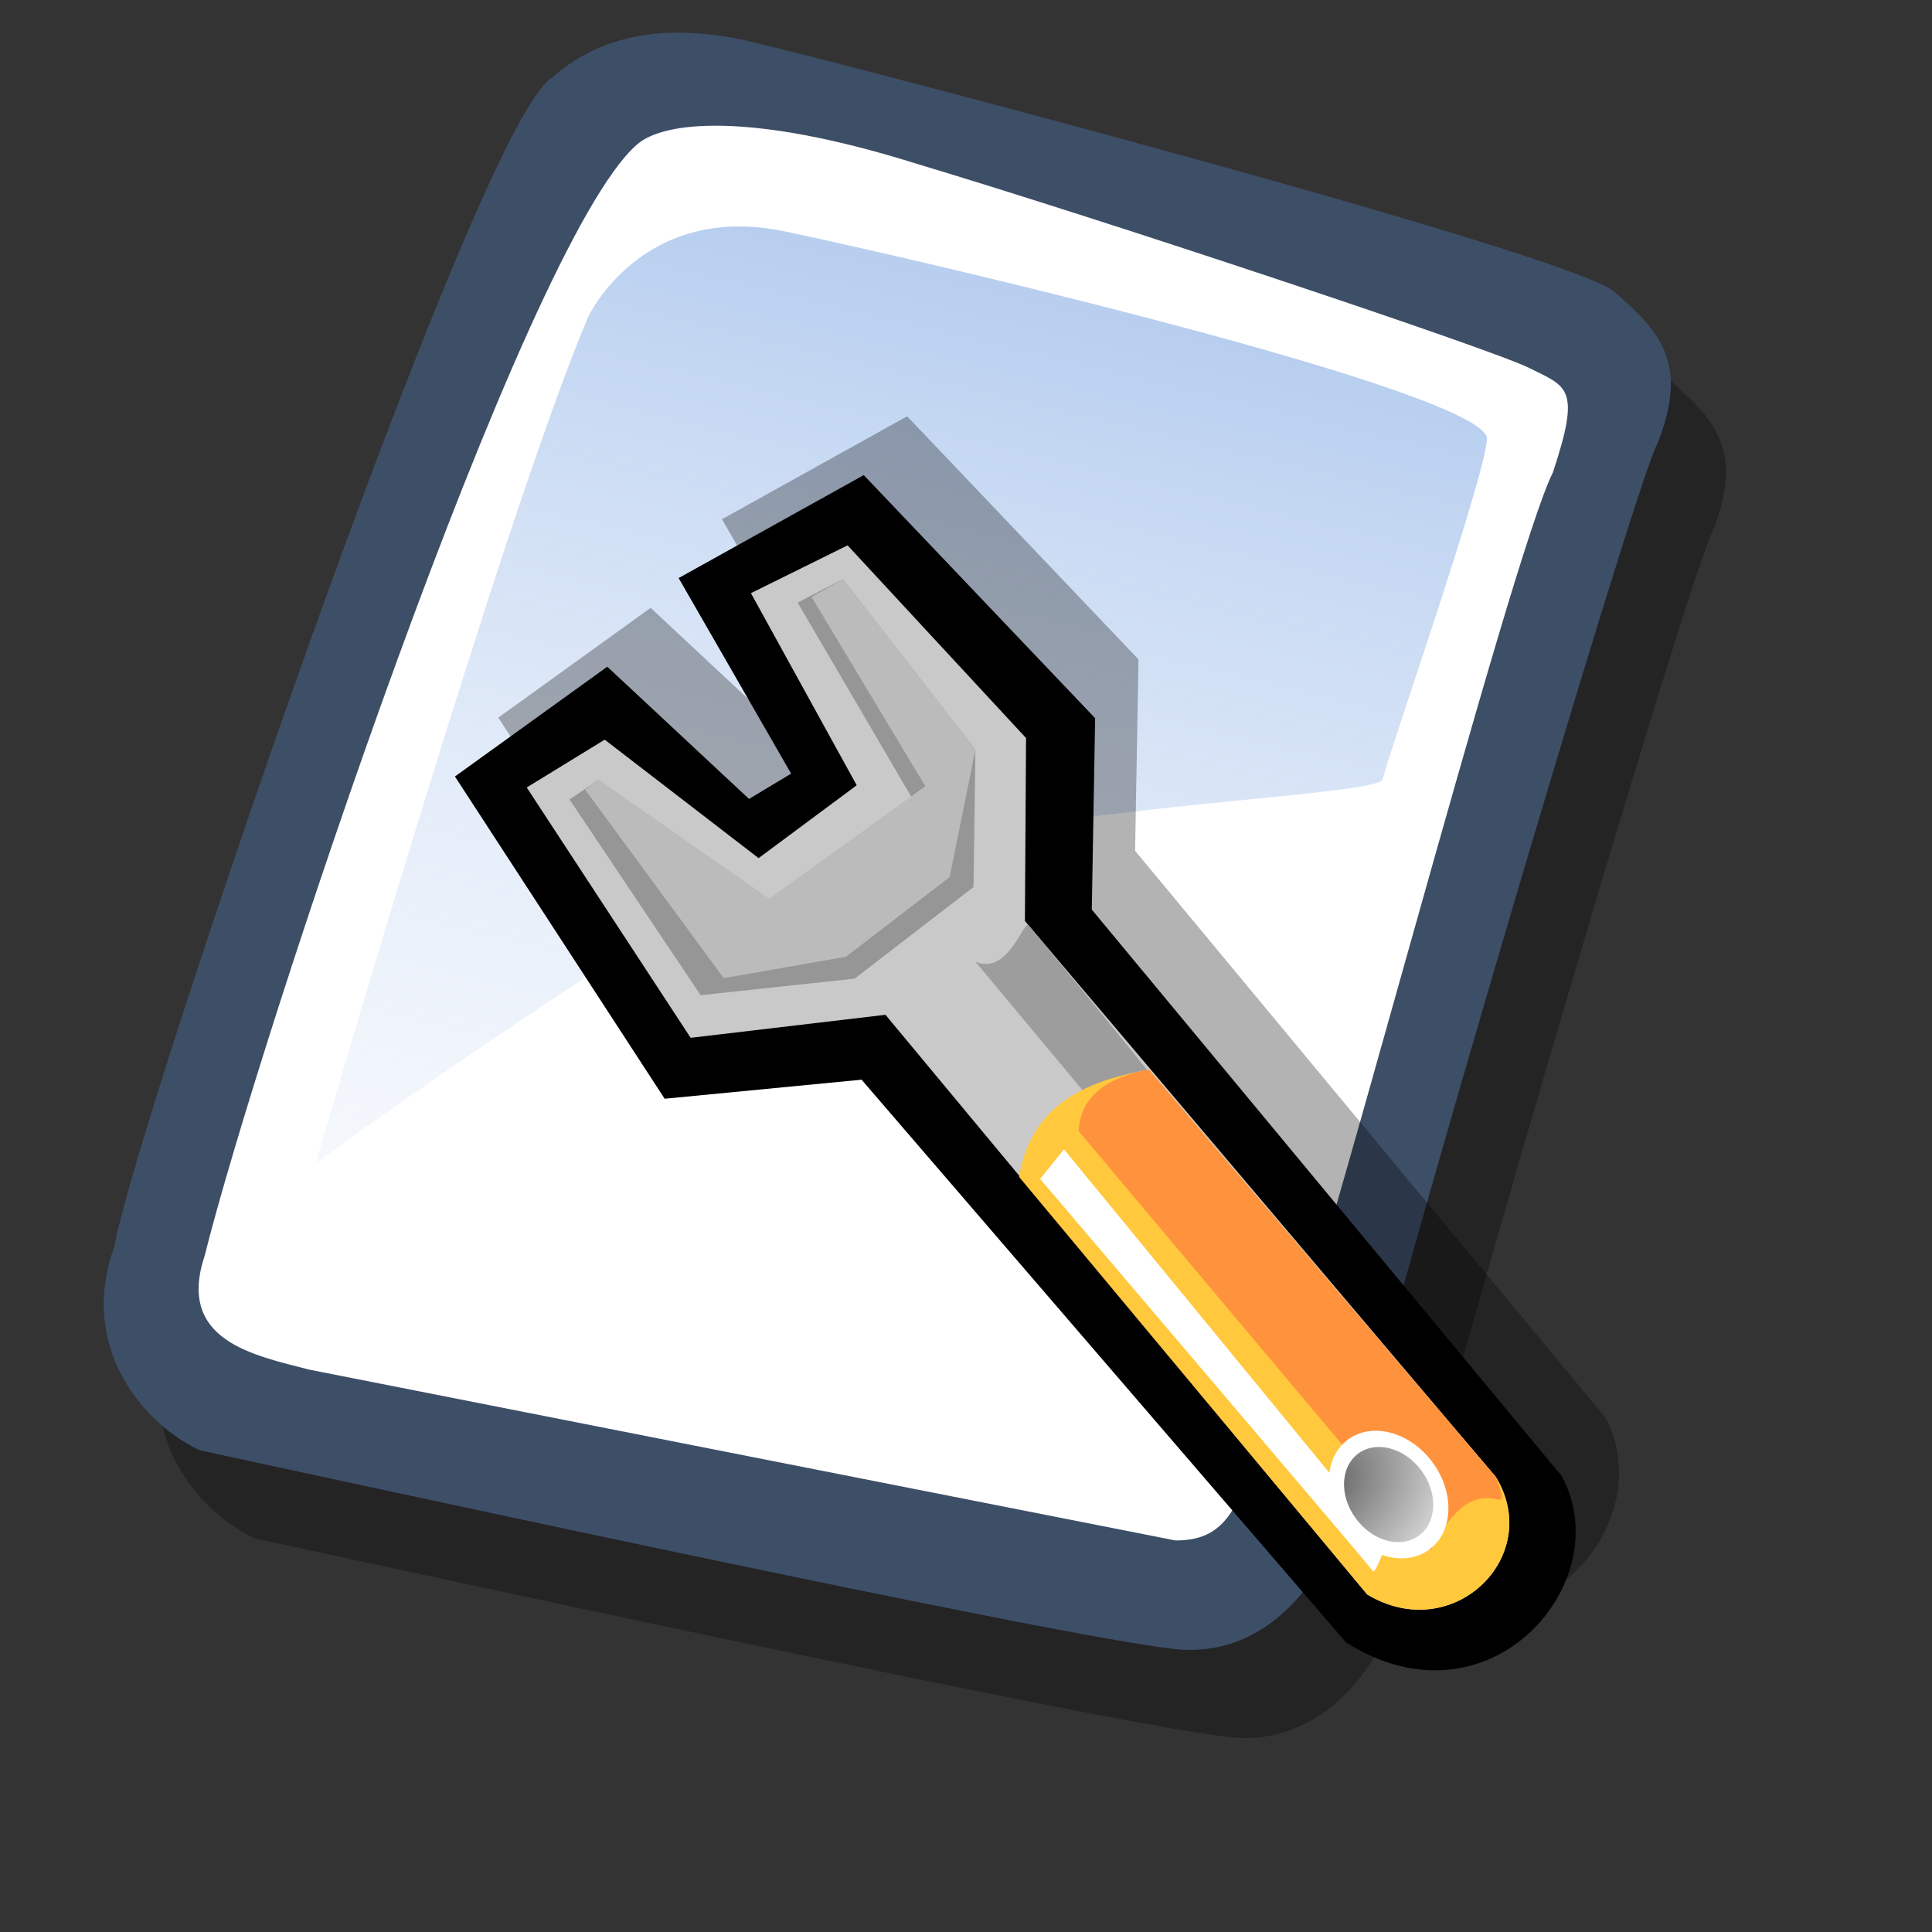
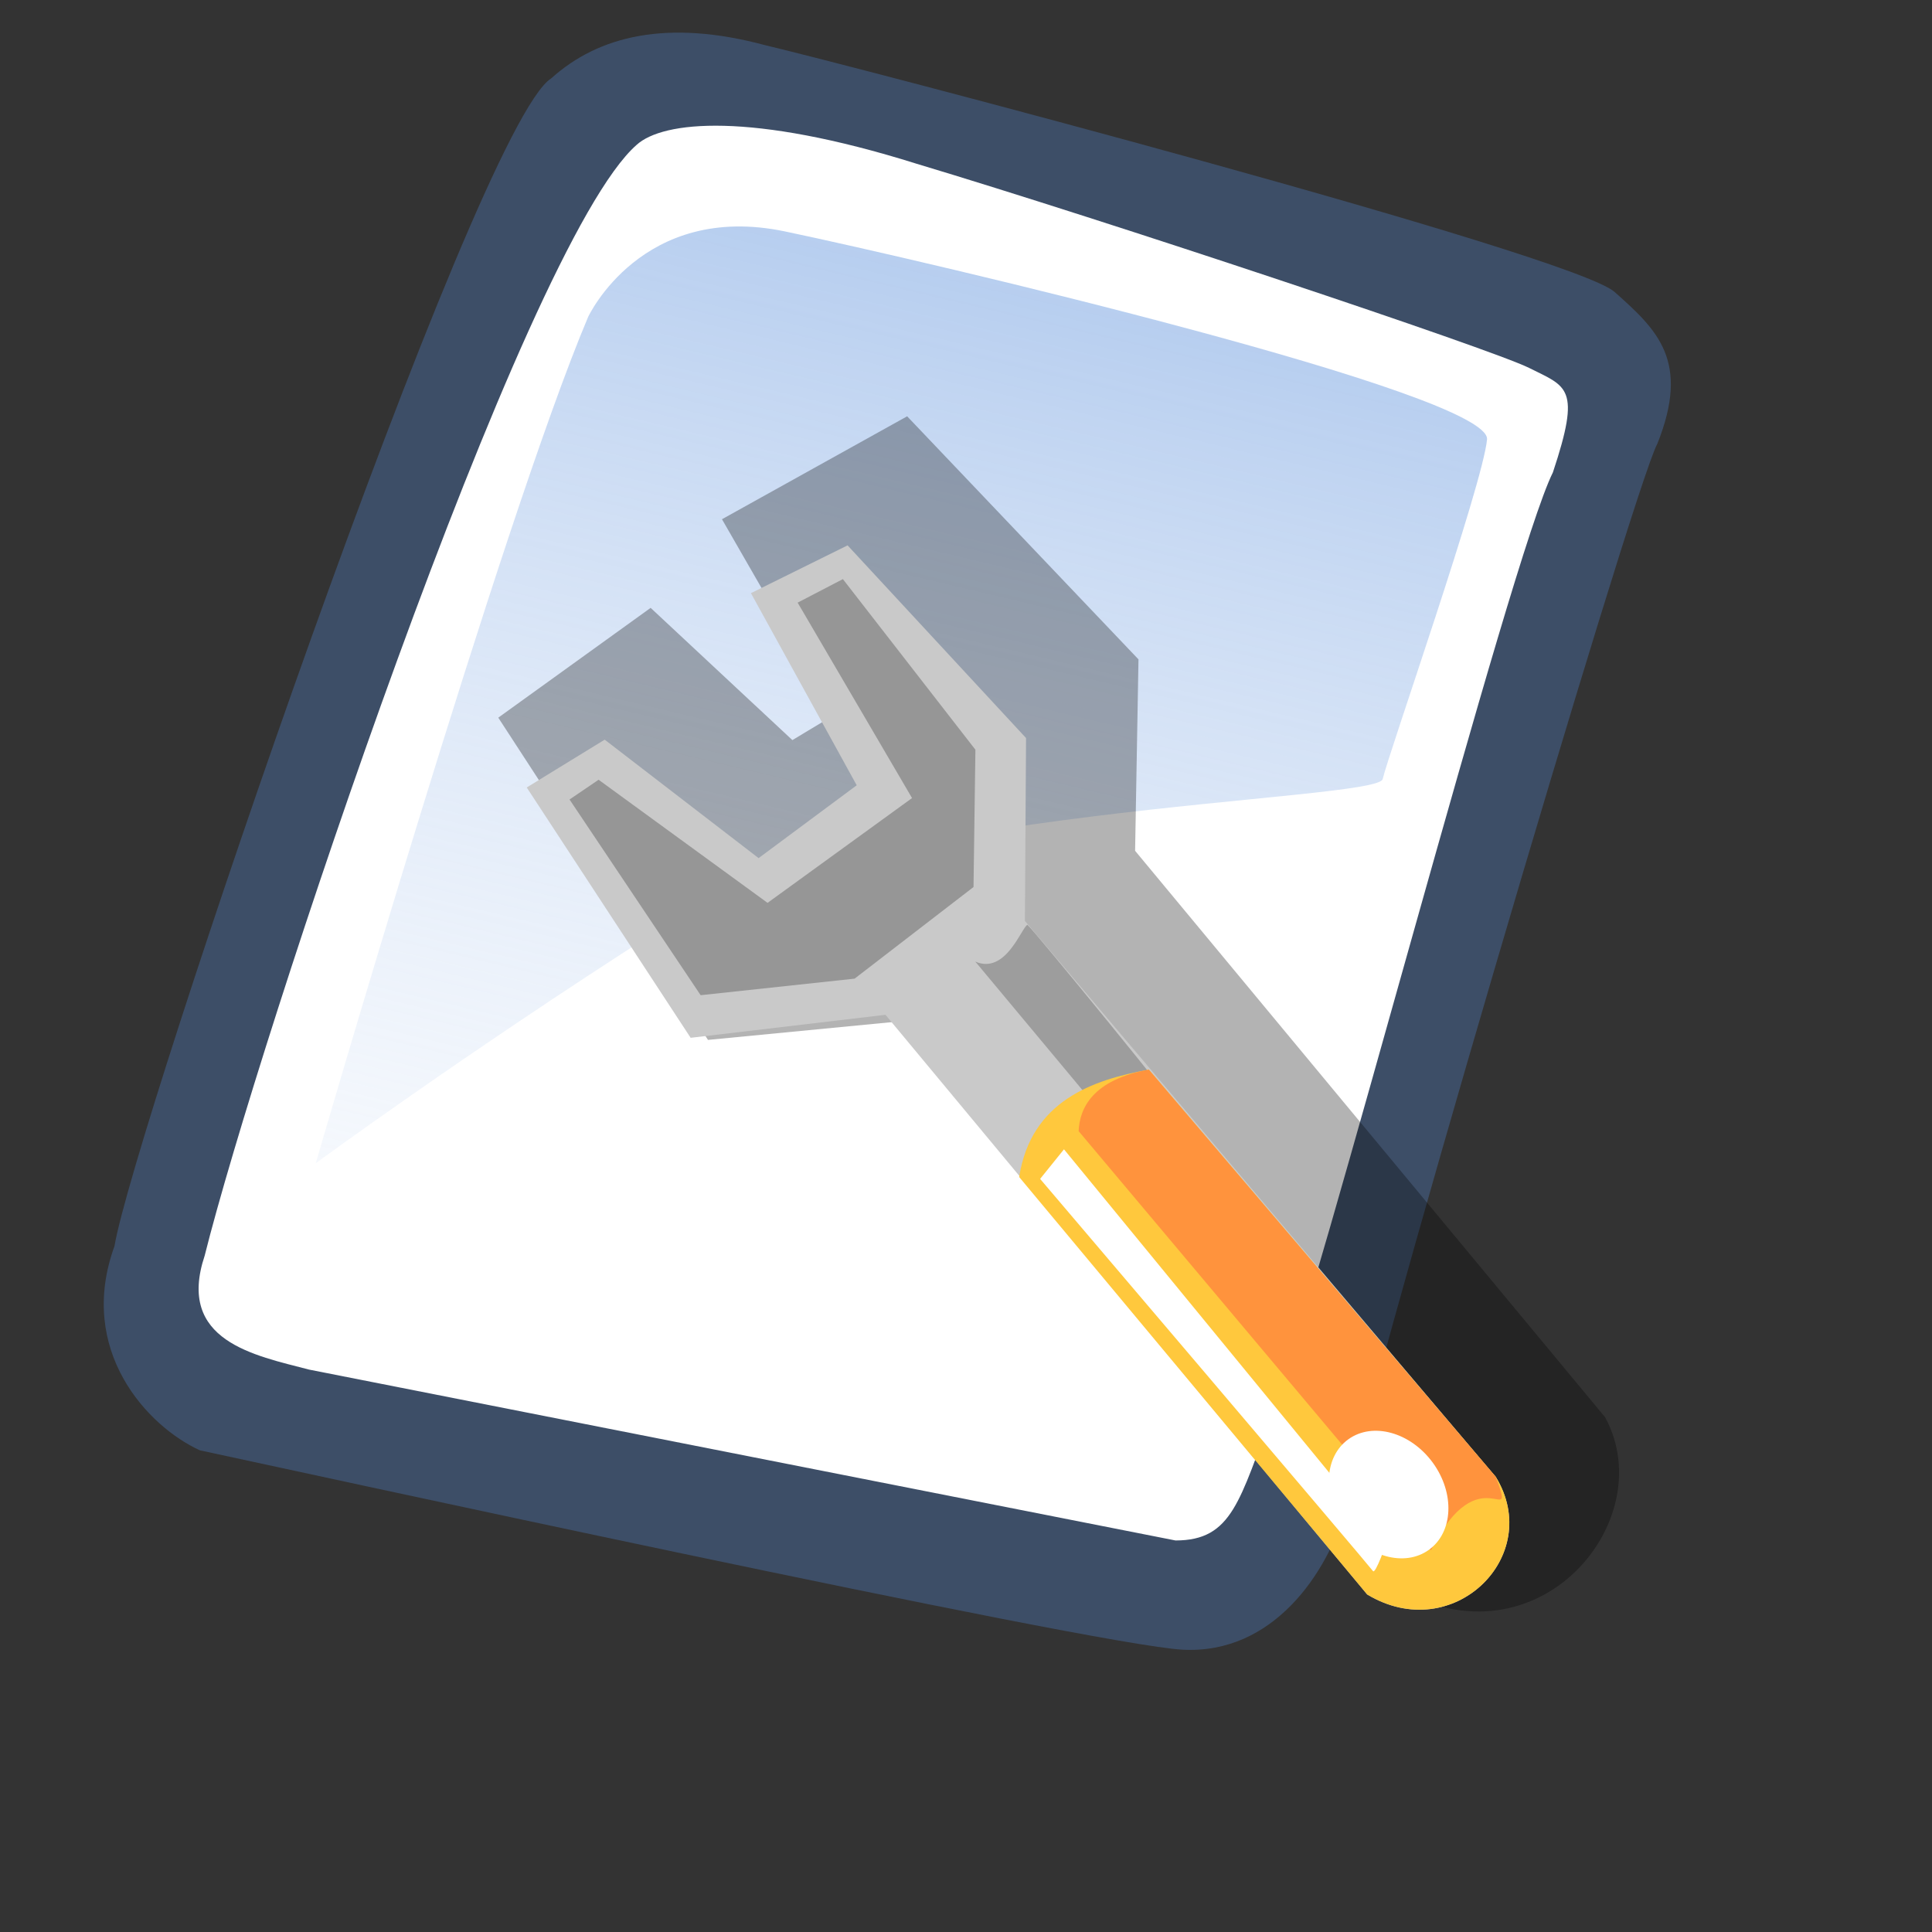
<svg xmlns="http://www.w3.org/2000/svg" xmlns:ns1="http://sodipodi.sourceforge.net/DTD/sodipodi-0.dtd" xmlns:ns2="http://www.inkscape.org/namespaces/inkscape" xmlns:xlink="http://www.w3.org/1999/xlink" id="svg604" ns1:version="0.32" width="24pt" height="24pt" ns1:docbase="/home/zeus/.icons/gartoon/scalable/stock" ns1:docname="gtk-properties.svg" ns2:version="0.40">
  <rect width="100%" height="100%" fill="#333333" stroke="none" />
  <defs id="defs606">
    <linearGradient id="linearGradient610">
      <stop offset="0" style="stop-color:#666565;stop-opacity:1;" id="stop612" />
      <stop offset="1" style="stop-color:#ffffff;stop-opacity:1;" id="stop611" />
    </linearGradient>
    <linearGradient id="linearGradient612">
      <stop style="stop-color:#7fa8e3;stop-opacity:0.741;" offset="0" id="stop613" />
      <stop style="stop-color:#ffffff;stop-opacity:0;" offset="1" id="stop614" />
    </linearGradient>
    <linearGradient xlink:href="#linearGradient612" id="linearGradient615" x1="50.644" y1="5.368" x2="35.752" y2="68.044" gradientUnits="userSpaceOnUse" spreadMethod="pad" gradientTransform="matrix(0.48,0,0,0.48,0.893,3.264100e-2)" />
    <defs id="defs550">
      <linearGradient id="linearGradient554" x1="0" y1="0" x2="1" y2="0" gradientUnits="objectBoundingBox" spreadMethod="pad" xlink:href="#linearGradient610" />
      <linearGradient xlink:href="#linearGradient554" id="linearGradient557" x1="12.924" y1="79.96" x2="8.336" y2="72.29" gradientUnits="userSpaceOnUse" spreadMethod="pad" gradientTransform="scale(1.122,0.891)" />
      <linearGradient xlink:href="#linearGradient554" id="linearGradient559" x1="7.798" y1="68.656" x2="12.995" y2="78.429" gradientUnits="userSpaceOnUse" spreadMethod="pad" gradientTransform="scale(1.122,0.891)" />
      <linearGradient xlink:href="#linearGradient554" id="linearGradient563" />
    </defs>
    <ns1:namedview id="namedview578" />
    <defs id="defs573">
      <linearGradient id="linearGradient604">
        <stop offset="0" style="stop-color:#666565;stop-opacity:1;" id="stop606" />
        <stop offset="1" style="stop-color:#ffffff;stop-opacity:1;" id="stop605" />
      </linearGradient>
      <linearGradient id="linearGradient600">
        <stop style="stop-color:#000;stop-opacity:1;" offset="0" id="stop601" />
        <stop style="stop-color:#fff;stop-opacity:1;" offset="1" id="stop602" />
      </linearGradient>
      <linearGradient xlink:href="#linearGradient604" id="linearGradient603" x1="61.047" y1="28.657" x2="79.628" y2="14.155" gradientUnits="userSpaceOnUse" spreadMethod="pad" gradientTransform="scale(0.994,1.006)" />
    </defs>
    <ns1:namedview id="namedview799" />
    <linearGradient xlink:href="#linearGradient610" id="linearGradient613" x1="26.441" y1="54.84" x2="29.67" y2="59.914" gradientUnits="userSpaceOnUse" gradientTransform="scale(1.122,0.891)" />
    <radialGradient xlink:href="#linearGradient610" id="radialGradient614" cx="26.076" cy="54.879" r="7.296" fx="26.076" fy="54.879" gradientUnits="userSpaceOnUse" gradientTransform="matrix(0.539,0,0,0.428,0.893,3.264100e-2)" />
    <linearGradient ns2:collect="always" xlink:href="#linearGradient610" id="linearGradient1099" gradientUnits="userSpaceOnUse" gradientTransform="matrix(0.539,0,0,0.428,0.893,3.264100e-2)" spreadMethod="pad" x1="12.924" y1="79.96" x2="8.336" y2="72.29" />
    <linearGradient ns2:collect="always" xlink:href="#linearGradient610" id="linearGradient1112" gradientUnits="userSpaceOnUse" gradientTransform="matrix(0.539,2.642537e-17,-5.167722e-17,0.428,0.893,3.264100e-2)" spreadMethod="pad" x1="12.924" y1="79.96" x2="8.336" y2="72.29" />
    <radialGradient ns2:collect="always" xlink:href="#linearGradient610" id="radialGradient1113" gradientUnits="userSpaceOnUse" gradientTransform="matrix(0.539,2.642537e-17,-5.167722e-17,0.428,0.893,3.264100e-2)" cx="26.076" cy="54.879" fx="26.076" fy="54.879" r="7.296" />
  </defs>
  <ns1:namedview id="base" ns2:zoom="8.0000000" ns2:cx="30.960796" ns2:cy="-0.19858551" ns2:window-width="1014" ns2:window-height="696" ns2:window-x="0" ns2:window-y="25" ns2:current-layer="svg604" />
-   <path style="fill:#000000;fill-opacity:0.301;fill-rule:evenodd;stroke:none;stroke-width:1pt;stroke-linecap:butt;stroke-linejoin:miter;stroke-opacity:1" d="M 4.223,25.481 C 3.358,25.087 2.179,23.829 2.808,22.1 C 3.122,20.212 8.784,3.543 10.042,2.757 C 10.828,2.049 11.968,1.774 13.58,2.206 C 14.917,2.521 26.947,5.666 27.655,6.295 C 28.362,6.924 28.913,7.435 28.362,8.811 C 27.969,9.519 23.291,25.402 23.212,26.424 C 22.898,27.525 21.993,28.862 20.499,28.783 C 19.006,28.704 5.324,25.716 4.223,25.481 z " id="path794" ns1:nodetypes="ccccccccc" />
  <path style="fill:#3d4e67;fill-opacity:1;fill-rule:evenodd;stroke:none;stroke-width:1pt;stroke-linecap:butt;stroke-linejoin:miter;stroke-opacity:1" d="M 3.311,24.022 C 2.446,23.628 1.267,22.37 1.896,20.64 C 2.21,18.753 7.872,2.084 9.13,1.298 C 9.916,0.59 11.056,0.315 12.668,0.747 C 14.005,1.062 26.035,4.207 26.743,4.836 C 27.45,5.465 28.001,5.976 27.45,7.352 C 27.057,8.06 22.379,23.943 22.3,24.965 C 21.986,26.066 21.082,27.403 19.588,27.324 C 18.094,27.245 4.412,24.257 3.311,24.022 z " id="path609" ns1:nodetypes="ccccccccc" />
  <path style="fill:#ffffff;fill-opacity:1;fill-rule:evenodd;stroke:none;stroke-width:1pt;stroke-linecap:butt;stroke-linejoin:miter;stroke-opacity:1" d="M 5.12,22.685 C 4.216,22.449 2.918,22.213 3.39,20.798 C 4.255,17.338 8.658,4.05 10.545,2.399 C 10.978,2.005 12.432,1.848 15.184,2.713 C 18.329,3.657 24.698,5.78 25.327,6.094 C 25.956,6.409 26.192,6.409 25.721,7.824 C 25.013,9.239 21.868,21.348 21.081,23.393 C 20.531,24.847 20.413,25.515 19.47,25.515" id="path608" ns1:nodetypes="cccccccs" />
  <path style="fill:url(#linearGradient615);fill-opacity:1;fill-rule:evenodd;stroke:none;stroke-width:1pt;stroke-linecap:butt;stroke-linejoin:miter;stroke-opacity:1" d="M 9.741,5.25 C 9.741,5.25 10.63,3.335 13.006,3.834 C 15.382,4.333 24.703,6.521 24.63,7.279 C 24.558,8.037 22.986,12.522 22.902,12.903 C 22.819,13.283 14.129,13.343 10.883,15.42 C 7.636,17.497 5.23,19.267 5.23,19.267 C 5.23,19.267 8.325,8.597 9.741,5.25 z " id="path636" />
  <g id="g1100" transform="matrix(0.609,-0.513,0.513,0.609,0.833,17.906)">
    <path style="font-size:12;fill-opacity:0.3;fill-rule:evenodd;stroke-width:1" d="M 20.344,10.874 L 20.23,26.182 C 19.736,28.629 15.638,29.319 14.569,25.939 L 14.403,10.495 L 11.015,8.159 L 11.997,0.222 L 15.892,0.517 L 16.375,4.52 L 17.384,4.682 L 18.215,0.063 L 22.54,0.907 L 22.963,7.874 L 20.344,10.874 z " id="path570" ns1:nodetypes="ccccccccccccc" />
-     <path style="font-size:12;fill-rule:evenodd;stroke-width:1" d="M 18.867,11.229 L 18.752,26.536 C 18.258,28.983 14.16,29.674 13.091,26.294 L 12.925,10.85 L 9.537,8.514 L 10.519,0.577 L 14.414,0.872 L 14.897,4.875 L 15.906,5.037 L 16.737,0.418 L 21.062,1.261 L 21.485,8.229 L 18.867,11.229 z " id="path569" ns1:nodetypes="ccccccccccccc" />
    <path style="font-size:12;fill:#c9c9c9;fill-rule:evenodd;stroke-width:1" d="M 17.651,10.513 L 17.692,25.667 C 17.404,27.579 14.743,27.788 14.07,25.815 L 14.175,10.138 L 10.767,7.893 L 11.514,1.714 L 13.395,1.998 L 14.256,5.945 L 16.793,6.101 L 17.685,1.627 L 19.863,2.162 L 20.12,7.619 L 17.651,10.513 z " id="path552" ns1:nodetypes="ccccccccccccc" />
    <path style="font-size:12;fill:#9d9d9d;fill-rule:evenodd;stroke-width:1" d="M 17.639,10.609 C 17.508,10.572 16.624,11.116 16.317,10.495 L 16.292,15.45 C 16.696,15.619 17.517,15.707 17.553,15.731 C 17.589,15.755 17.674,10.788 17.639,10.609 z " id="path566" ns1:nodetypes="ccccc" />
    <path style="font-size:12;fill:#ffc83d;fill-rule:evenodd;stroke-width:1" d="M 17.63,14.54 L 17.692,25.667 C 17.404,27.579 14.743,27.788 14.07,25.815 L 14.128,14.51 C 15.337,13.46 16.597,13.947 17.63,14.54 z " id="path562" ns1:nodetypes="ccccc" />
    <path style="font-size:12;fill:#ffffff;fill-rule:evenodd;stroke-width:1" d="M 15.212,14.67 L 15.074,25.248 C 15.074,25.248 14.464,25.614 14.476,25.519 C 14.489,25.424 14.436,14.821 14.436,14.821 L 15.212,14.67 z " id="path568" />
    <path style="font-size:12;fill:#ff933d;fill-rule:evenodd;stroke-width:1" d="M 17.63,14.54 L 17.692,25.667 C 17.265,26.864 17.771,25.063 15.677,25.966 L 15.689,14.577 C 16.012,14.226 16.597,13.947 17.63,14.54 z " id="path567" ns1:nodetypes="ccccc" />
    <path style="font-size:12;fill:url(#linearGradient1112);fill-rule:evenodd;stroke-width:1" d="M 15.849,23.094 C 16.473,23.14 16.934,23.814 16.88,24.597 C 16.825,25.381 16.275,25.979 15.651,25.932 C 15.028,25.886 14.567,25.212 14.621,24.429 C 14.676,23.645 15.226,23.047 15.849,23.094 z " id="path561" />
-     <path style="font-size:12;fill:url(#radialGradient1113);fill-rule:evenodd;stroke-width:1" d="M 15.824,23.454 C 16.289,23.489 16.634,23.991 16.593,24.576 C 16.552,25.161 16.142,25.607 15.677,25.572 C 15.211,25.537 14.867,25.035 14.908,24.45 C 14.948,23.865 15.359,23.419 15.824,23.454 z " id="path560" />
    <path style="font-size:12;fill:#969696;fill-rule:evenodd;stroke-width:1" d="M 12.034,2.479 L 11.497,7.349 L 14.168,9.149 L 17.288,9.285 L 19.158,7.126 L 19.336,2.636 L 18.301,2.404 L 17.502,7.046 L 13.799,6.777 L 12.761,2.554 L 12.034,2.479 z " id="path564" ns1:nodetypes="ccccccccccc" />
-     <path style="font-size:12;fill:#bbbbbb;fill-rule:evenodd;stroke-width:1" d="M 12.415,2.529 L 12.092,7.387 L 14.325,8.685 L 17.041,8.807 L 19.158,7.126 L 19.336,2.636 L 18.598,2.501 L 17.872,7.036 L 13.883,6.73 L 12.761,2.554 L 12.415,2.529 z " id="path565" ns1:nodetypes="ccccccccccc" />
  </g>
</svg>